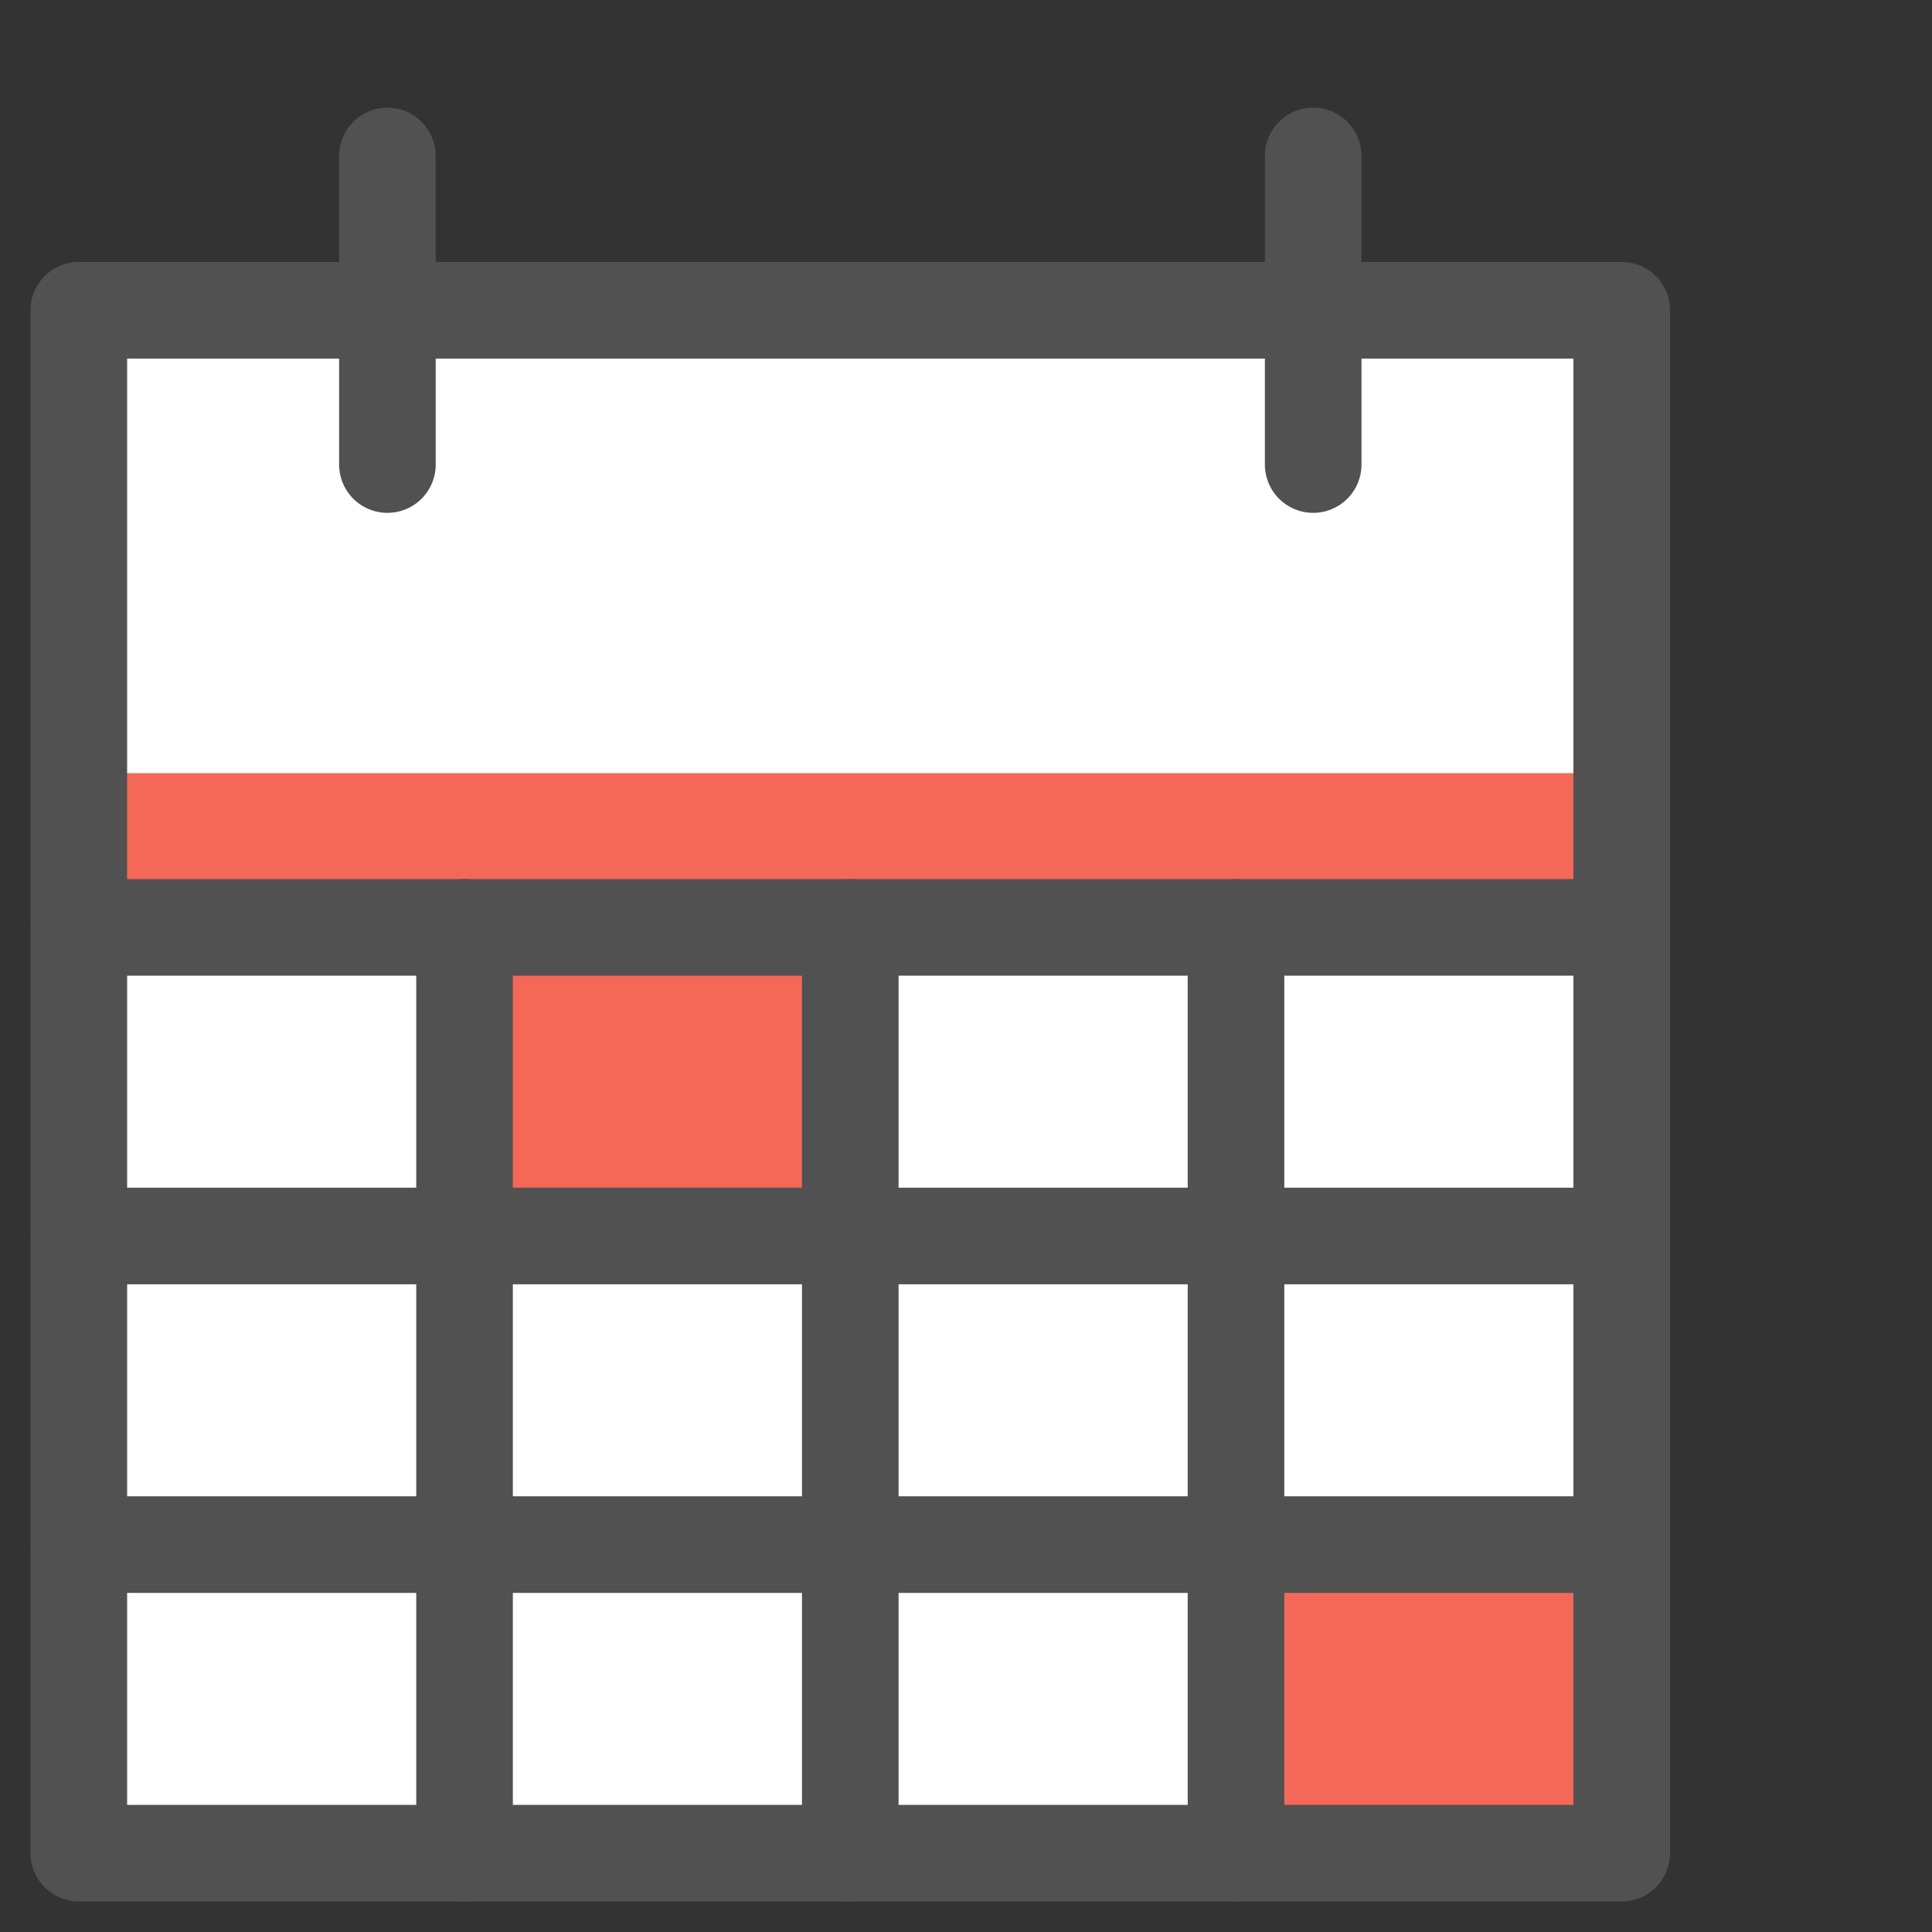
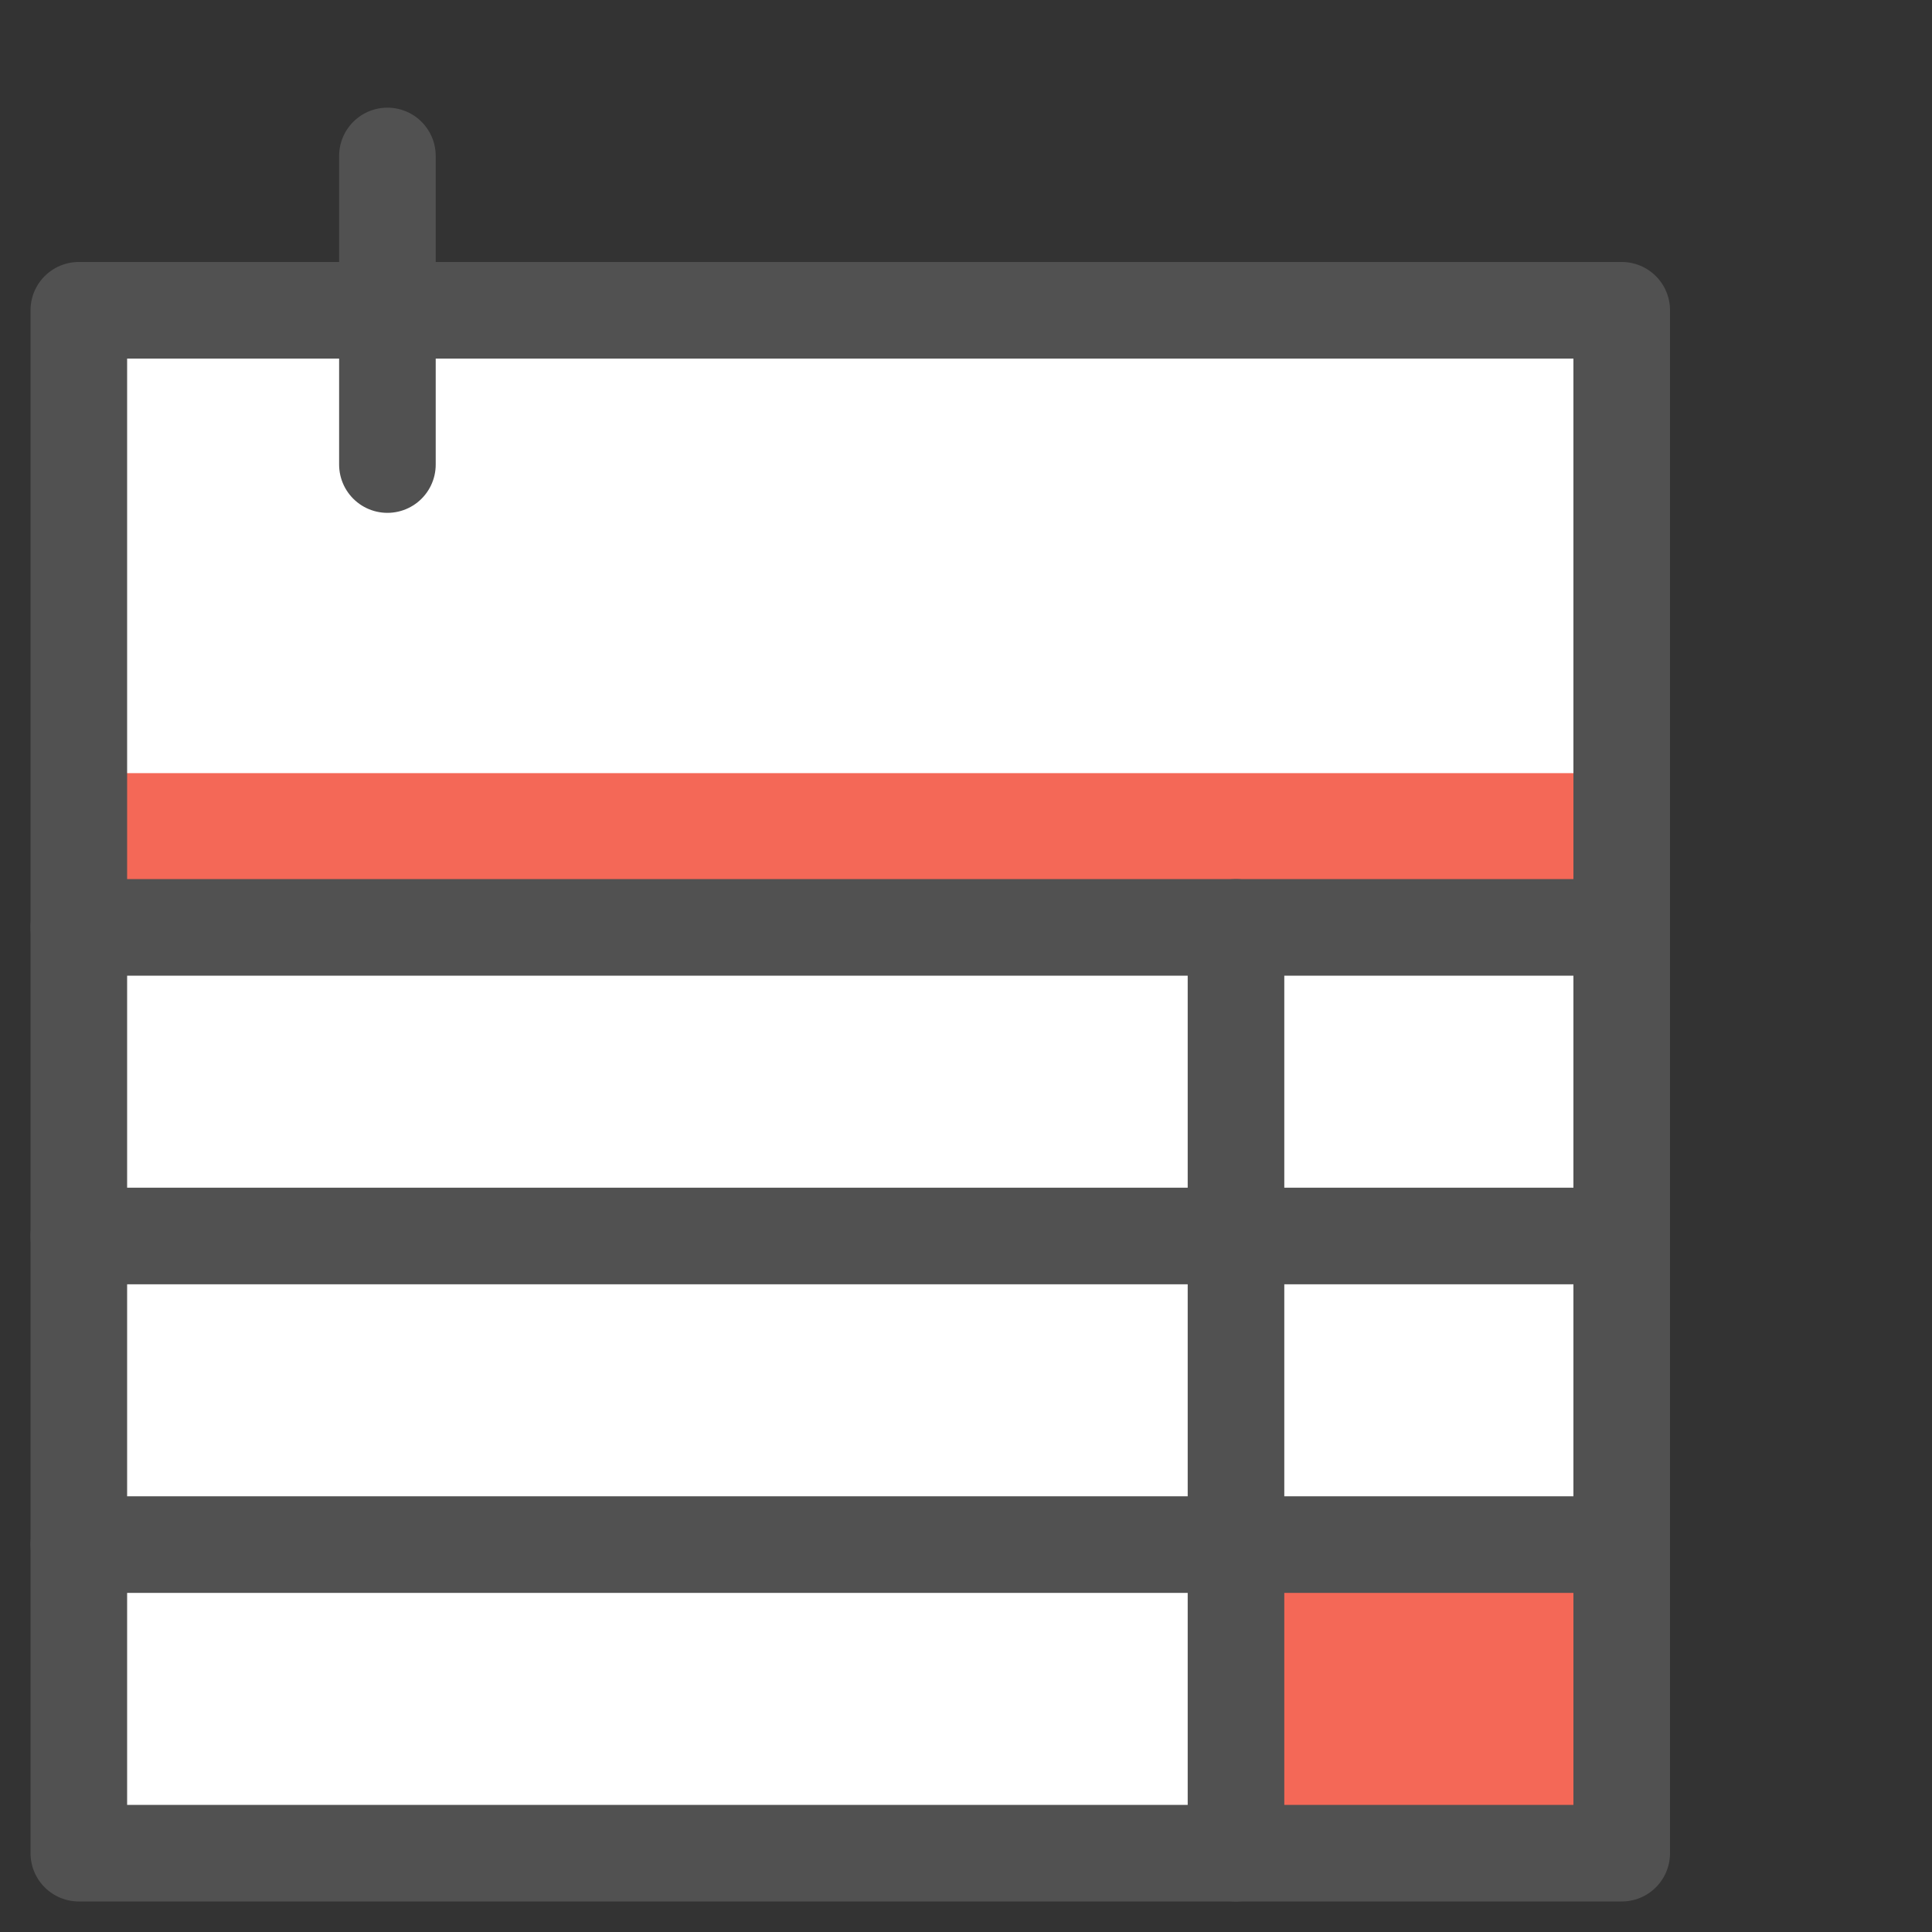
<svg xmlns="http://www.w3.org/2000/svg" width="40" height="40" viewBox="0 0 40 40" fill="none">
  <rect x="0" y="0" width="40" height="40" fill="#333333" stroke="none" />
  <path d="M33.576 6.424H1.632V38.368H33.576V6.424Z" fill="white" />
-   <path d="M33.576 16.007H1.632V19.201H33.576V16.007Z" fill="#F46857" />
-   <path d="M17.604 19.201H9.618V25.59H17.604V19.201Z" fill="#F46857" />
+   <path d="M33.576 16.007H1.632V19.201H33.576V16.007" fill="#F46857" />
  <path d="M33.576 31.979H25.59V38.368H33.576V31.979Z" fill="#F46857" />
  <path d="M33.576 6.424H1.632V38.368H33.576V6.424Z" stroke="#515151" stroke-width="2" stroke-miterlimit="10" stroke-linecap="round" stroke-linejoin="round" />
  <path d="M8.021 3.229V9.618" stroke="#515151" stroke-width="2" stroke-miterlimit="10" stroke-linecap="round" stroke-linejoin="round" />
-   <path d="M27.188 3.229V9.618" stroke="#515151" stroke-width="2" stroke-miterlimit="10" stroke-linecap="round" stroke-linejoin="round" />
  <path d="M1.632 19.201H33.576" stroke="#515151" stroke-width="2" stroke-miterlimit="10" stroke-linecap="round" stroke-linejoin="round" />
  <path d="M1.632 31.979H33.576" stroke="#515151" stroke-width="2" stroke-miterlimit="10" stroke-linecap="round" stroke-linejoin="round" />
  <path d="M1.632 25.59H33.576" stroke="#515151" stroke-width="2" stroke-miterlimit="10" stroke-linecap="round" stroke-linejoin="round" />
-   <path d="M9.618 19.201V38.368" stroke="#515151" stroke-width="2" stroke-miterlimit="10" stroke-linecap="round" stroke-linejoin="round" />
-   <path d="M17.604 19.201V38.368" stroke="#515151" stroke-width="2" stroke-miterlimit="10" stroke-linecap="round" stroke-linejoin="round" />
  <path d="M25.59 19.201V38.368" stroke="#515151" stroke-width="2" stroke-miterlimit="10" stroke-linecap="round" stroke-linejoin="round" />
</svg>